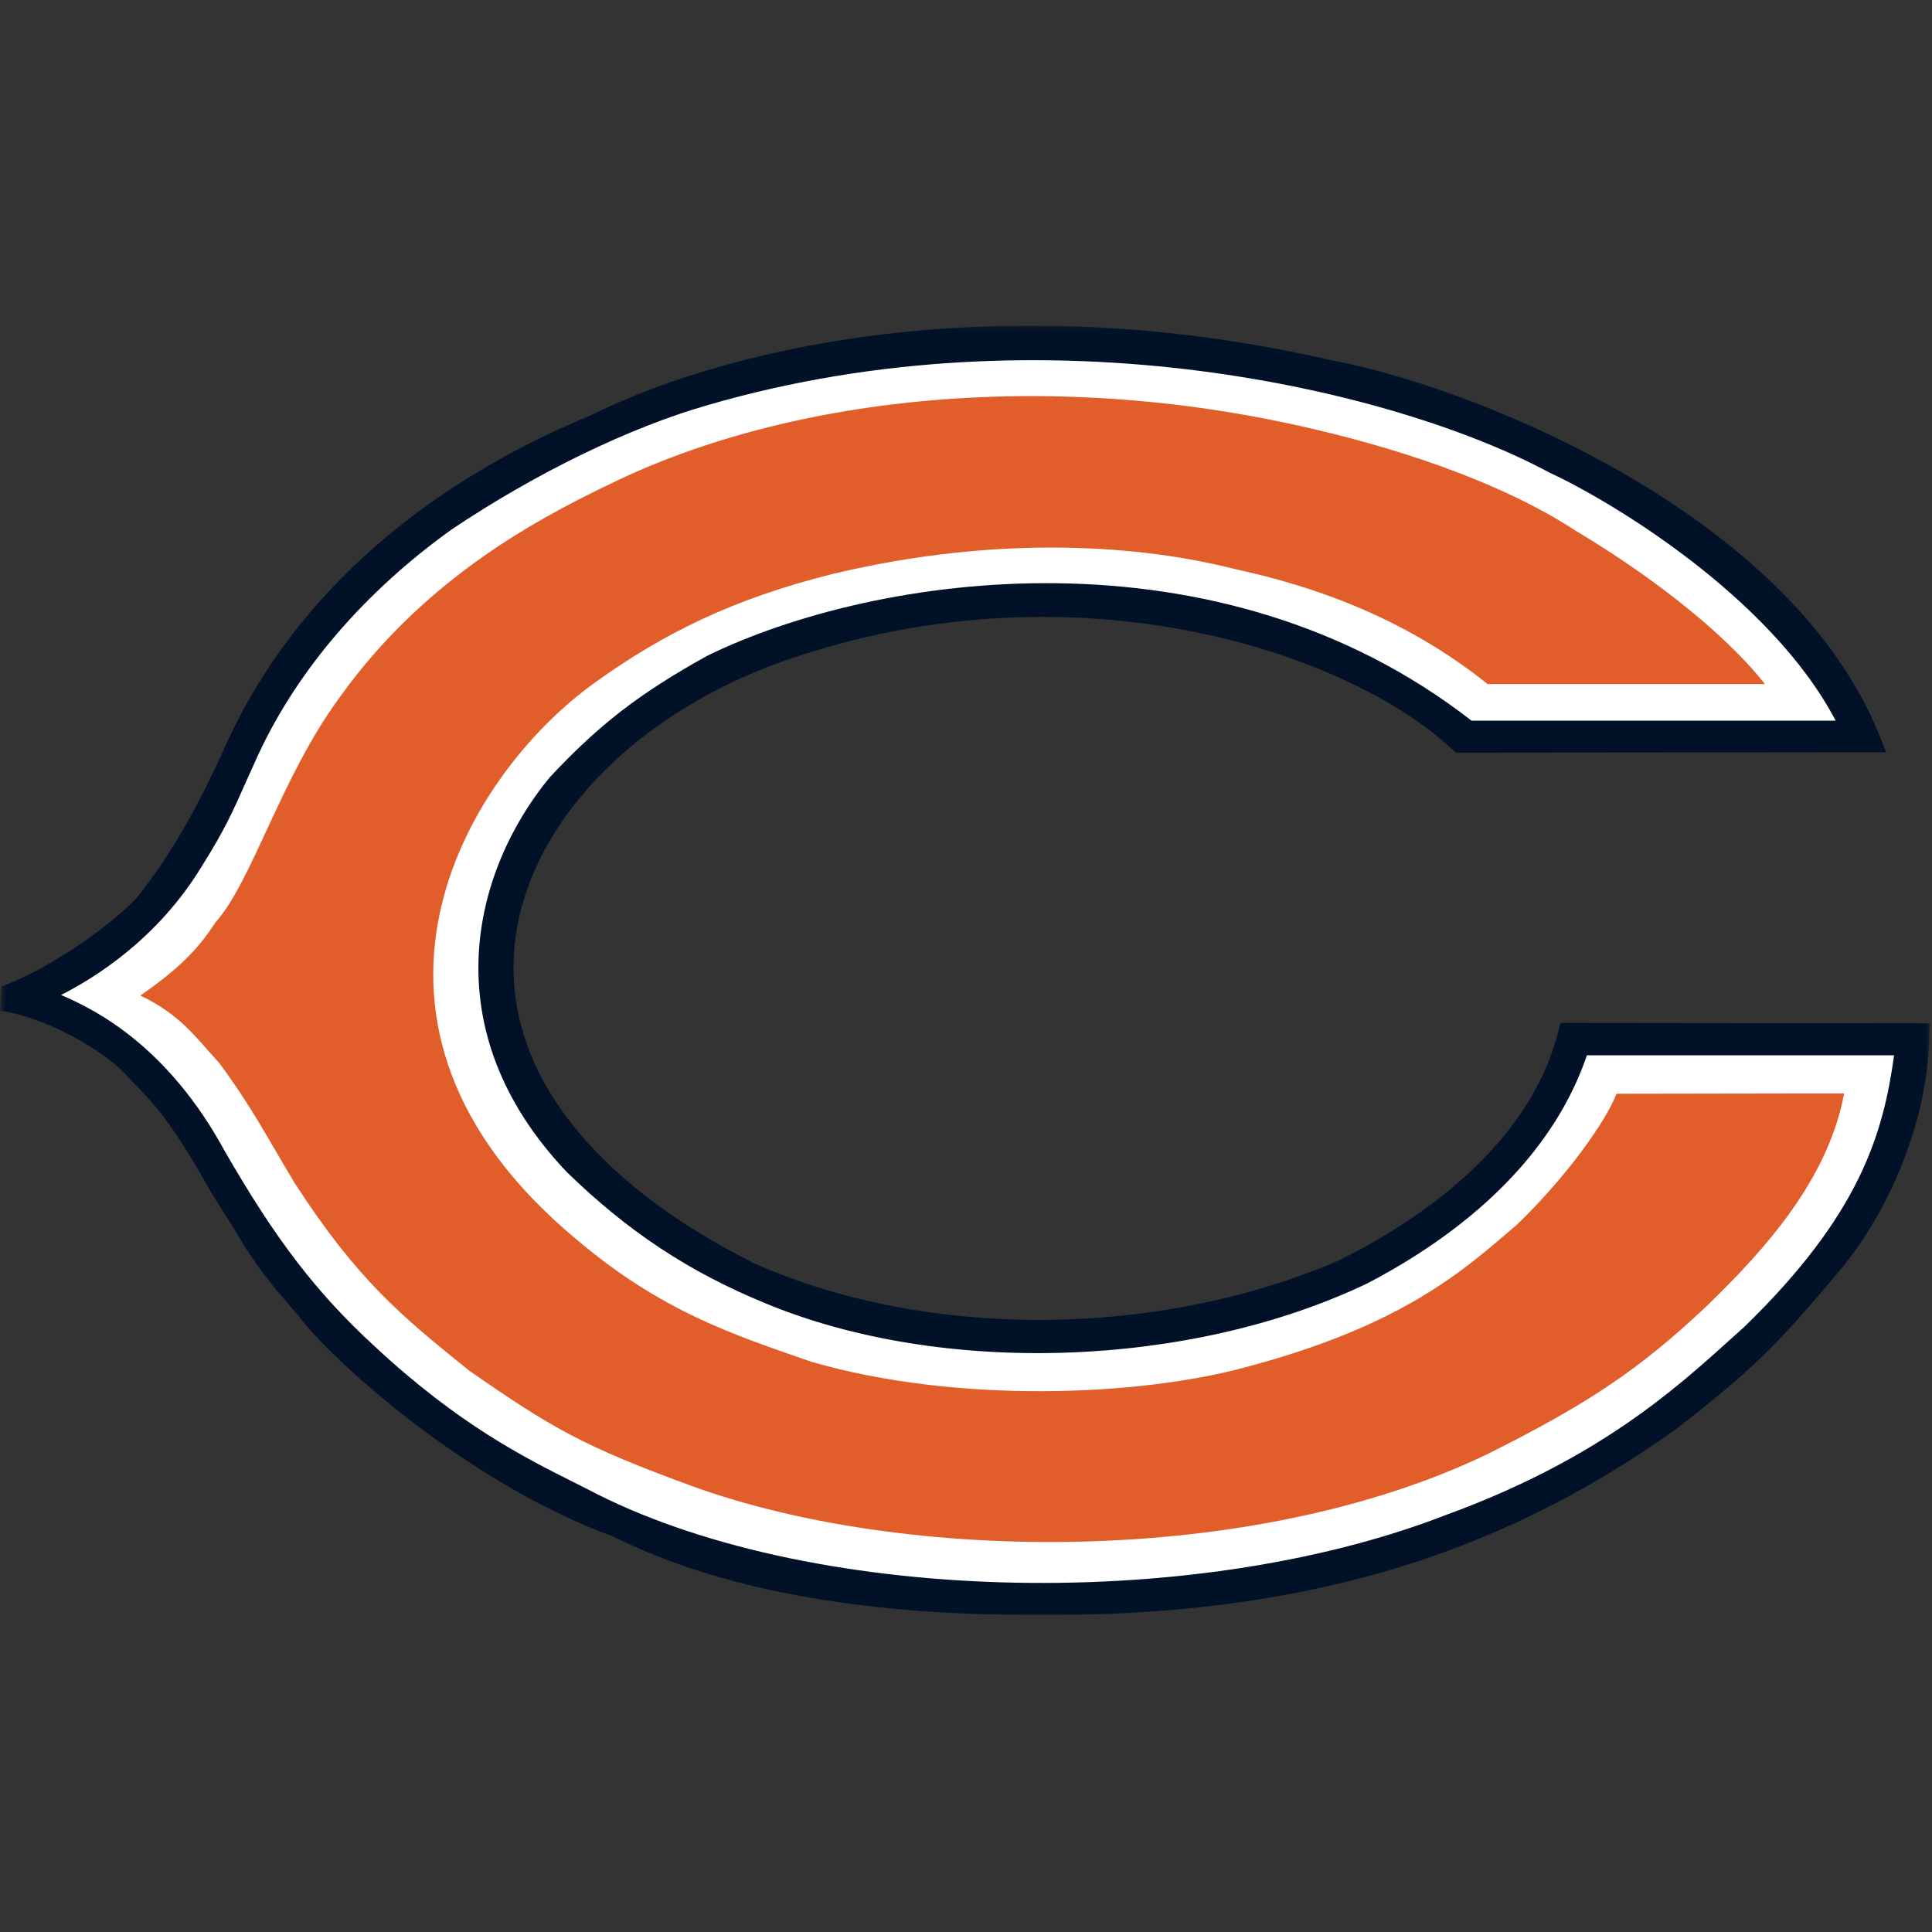
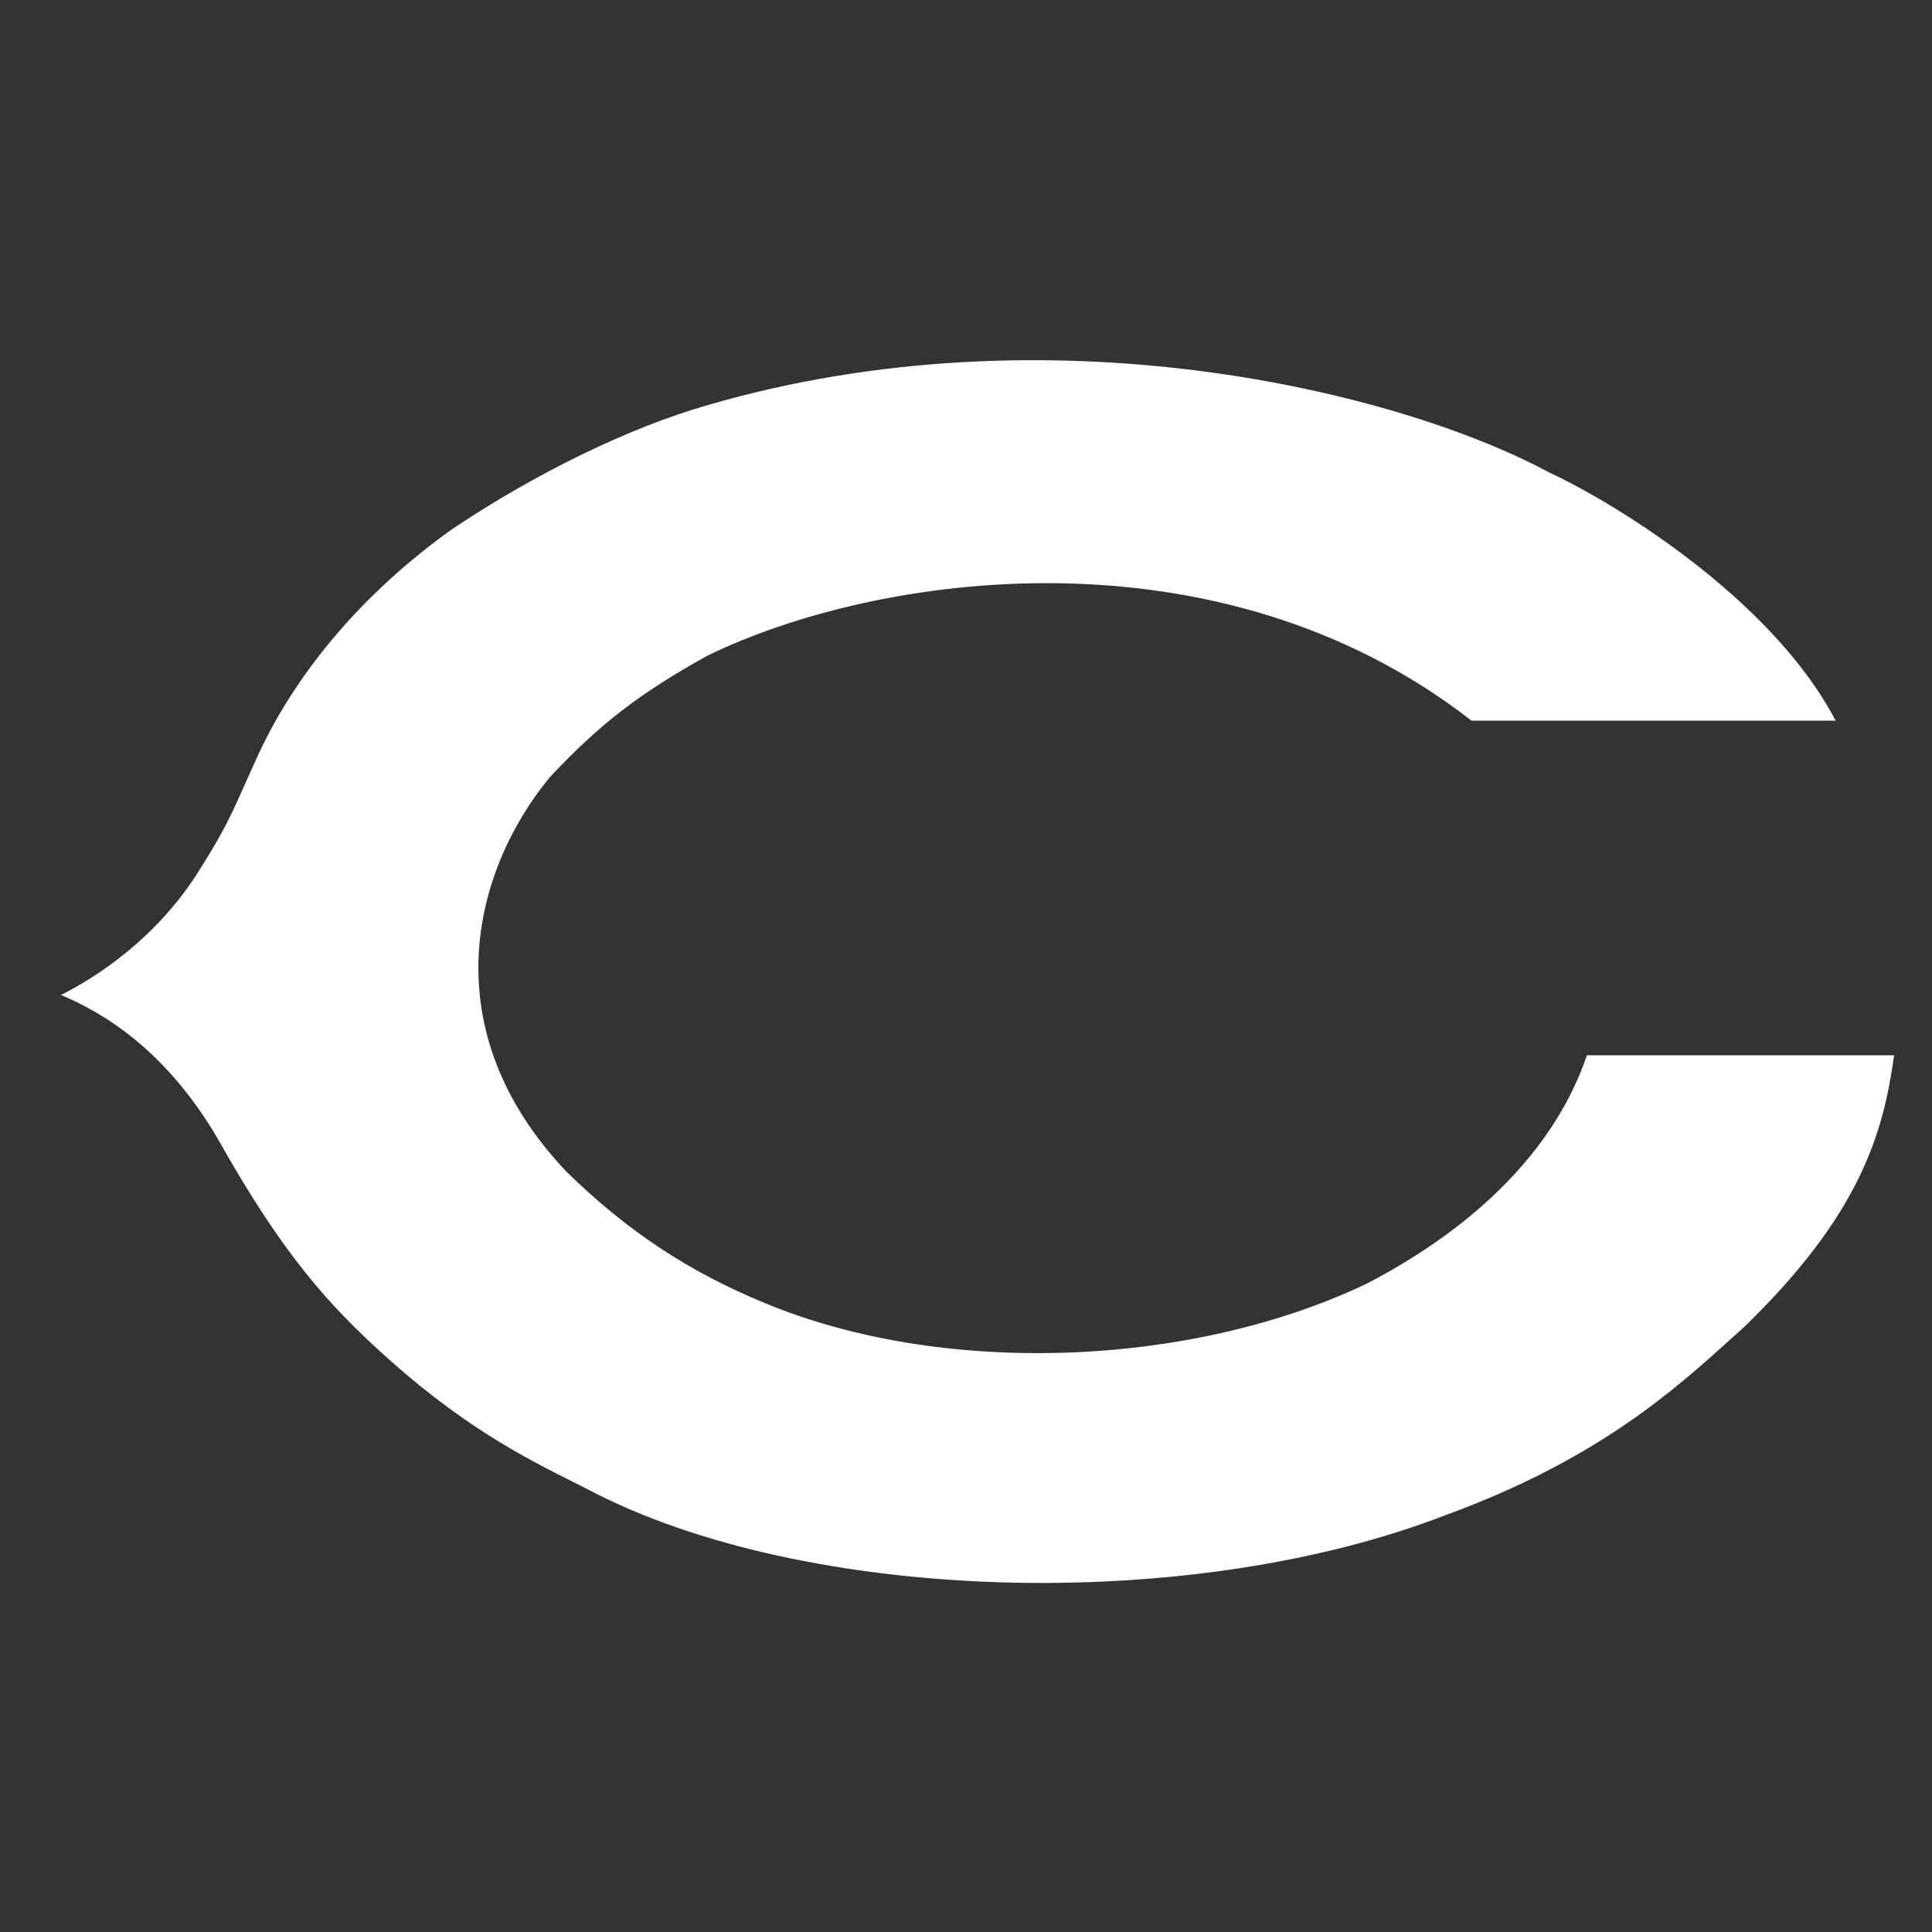
<svg xmlns="http://www.w3.org/2000/svg" xmlns:xlink="http://www.w3.org/1999/xlink" width="500px" height="500px" viewBox="0 0 500 500" version="1.1">
  <rect x="0" y="0" width="500" height="500" fill="#333333" stroke="none" />
  <title>CHI</title>
  <desc>Created with Sketch.</desc>
  <defs>
    <polygon id="path-1" points="499.408 169.137 499.408 336 0.395 336 0.395 2.275 499.408 2.275 499.408 169.137" />
  </defs>
  <g id="Page-1" stroke="none" stroke-width="1" fill="none" fill-rule="evenodd">
    <g id="CHI">
      <g id="bea-mark-BigC-cmyk" transform="translate(0, 82)">
        <g id="Group-4">
          <mask id="mask-2" fill="white">
            <use xlink:href="#path-1" />
          </mask>
          <g id="Clip-2" />
-           <path d="M153.118,25.378 C96.092,49.003 70.158,84.843 58.474,110.735 C50.961,127.561 43.586,140.184 35.263,150.488 C26.73,159.383 11.132,169.192 2.013,172.651 L0.309,173.297 L0,179.516 L2.355,179.984 C14.164,182.336 28.875,191.224 33.645,197.311 C39.776,203.484 44.046,207.753 54.803,226.853 C54.954,227.083 60.309,235.576 60.309,235.576 C63.796,241.452 67.401,247.533 77.059,258.239 C84.487,268.688 120.059,301.557 158.77,315.695 C185.967,329.194 221.684,335.868 267.684,335.993 C335.243,336.382 386.382,321.585 433.487,288.044 C453.02,272.891 459.336,266.791 475.803,247.204 C486.836,234.146 498.829,211.12 499.342,185.683 L499.408,182.837 L403.829,182.731 L403.303,184.853 C395.533,216.088 364.112,235.569 346.072,244.404 C299,264.445 239.717,264.689 195.184,244.957 C153.553,224.066 131.421,195.809 132.98,165.444 C134.566,134.492 160.882,104.904 200.013,90.081 C275.704,62.305 348.461,86.187 375.941,112.026 L376.743,112.777 L488.112,112.672 L486.605,108.864 C463.697,50.723 380.855,17.946 344.322,11.187 C262.539,-7.563 191.908,6.219 153.118,25.378" id="Fill-1" fill="#001128" mask="url(#mask-2)" />
          <path d="M52.296,142.069 C58.112,132.865 60.421,127.673 63.599,120.479 L67.007,112.929 C77.263,91.076 94.52,71.048 116.895,55.018 C138.763,40.346 162.987,28.593 183.289,22.802 C271.52,-2.866 361.73,19.165 400.849,40.234 C416.309,47.336 458.145,72.207 475.066,104.509 L380.822,104.509 C315.197,53.384 226.671,66.383 183.013,87.722 C165.375,97.532 155.125,105.445 142.289,119.148 C122.362,143.301 111.645,184.444 146.678,221.319 C162.513,236.742 178.349,247.191 198.086,255.294 C243.73,274.235 307.783,272.127 353.836,250.155 C383.257,234.785 402.789,214.394 410.691,191.105 L490.191,191.105 C487.375,211.324 481.493,232.235 451.349,261.461 L447.993,264.472 C433.395,277.668 413.388,295.752 374.309,310.036 C307.651,335.934 207.961,332.943 152.026,303.395 C151.993,303.382 148.513,301.623 148.513,301.623 C135.947,295.324 118.73,286.707 97.039,266.507 C81.901,252.593 71.355,238.843 58.092,215.771 C43.632,189.273 25.526,179.608 15.789,175.504 C24.276,171.222 40.862,161.03 52.296,142.069" id="Fill-3" fill="#FFFFFF" mask="url(#mask-2)" />
        </g>
-         <path d="M55.743,156.728 C65.191,146.259 72.651,119.359 87.586,98.929 C108.789,68.999 136.855,53.325 157.737,43.324 C205.493,19.903 274.158,13.229 341.329,29.37 C365.704,35.155 390.086,43.825 407.493,55.183 C424.914,65.546 445.309,80.495 456.757,95.042 L385.007,95.042 C363.717,78.005 340.329,69.73 319.434,65.243 C296.053,59.268 259.23,56.079 215.447,66.548 C189.572,73.017 171.664,81.984 154.25,94.442 C119.928,118.858 82.112,183.028 149.276,238.837 C171.171,257.363 189.572,263.352 209.974,270.427 C247.789,281.384 295.059,279.295 322.421,271.817 C363.717,260.855 379.138,246.407 392.572,234.95 C405.013,222.992 415.461,208.537 418.349,201.066 L477.257,200.968 C473.171,222.992 457.25,240.925 441.829,255.874 C424.164,272.549 410.98,281.285 384.908,294.343 C323.914,323.634 234.355,322.639 179.132,302.611 C150.77,292.241 142.809,287.563 121.414,272.713 C104,258.667 92.553,249.398 76.138,223.987 C68.678,211.528 65.191,204.558 56.737,193.101 C50.763,186.618 46.783,180.636 36.336,175.656 C45.914,168.936 51.132,163.948 55.743,156.728" id="Fill-5" fill="#E15D29" />
      </g>
    </g>
  </g>
</svg>